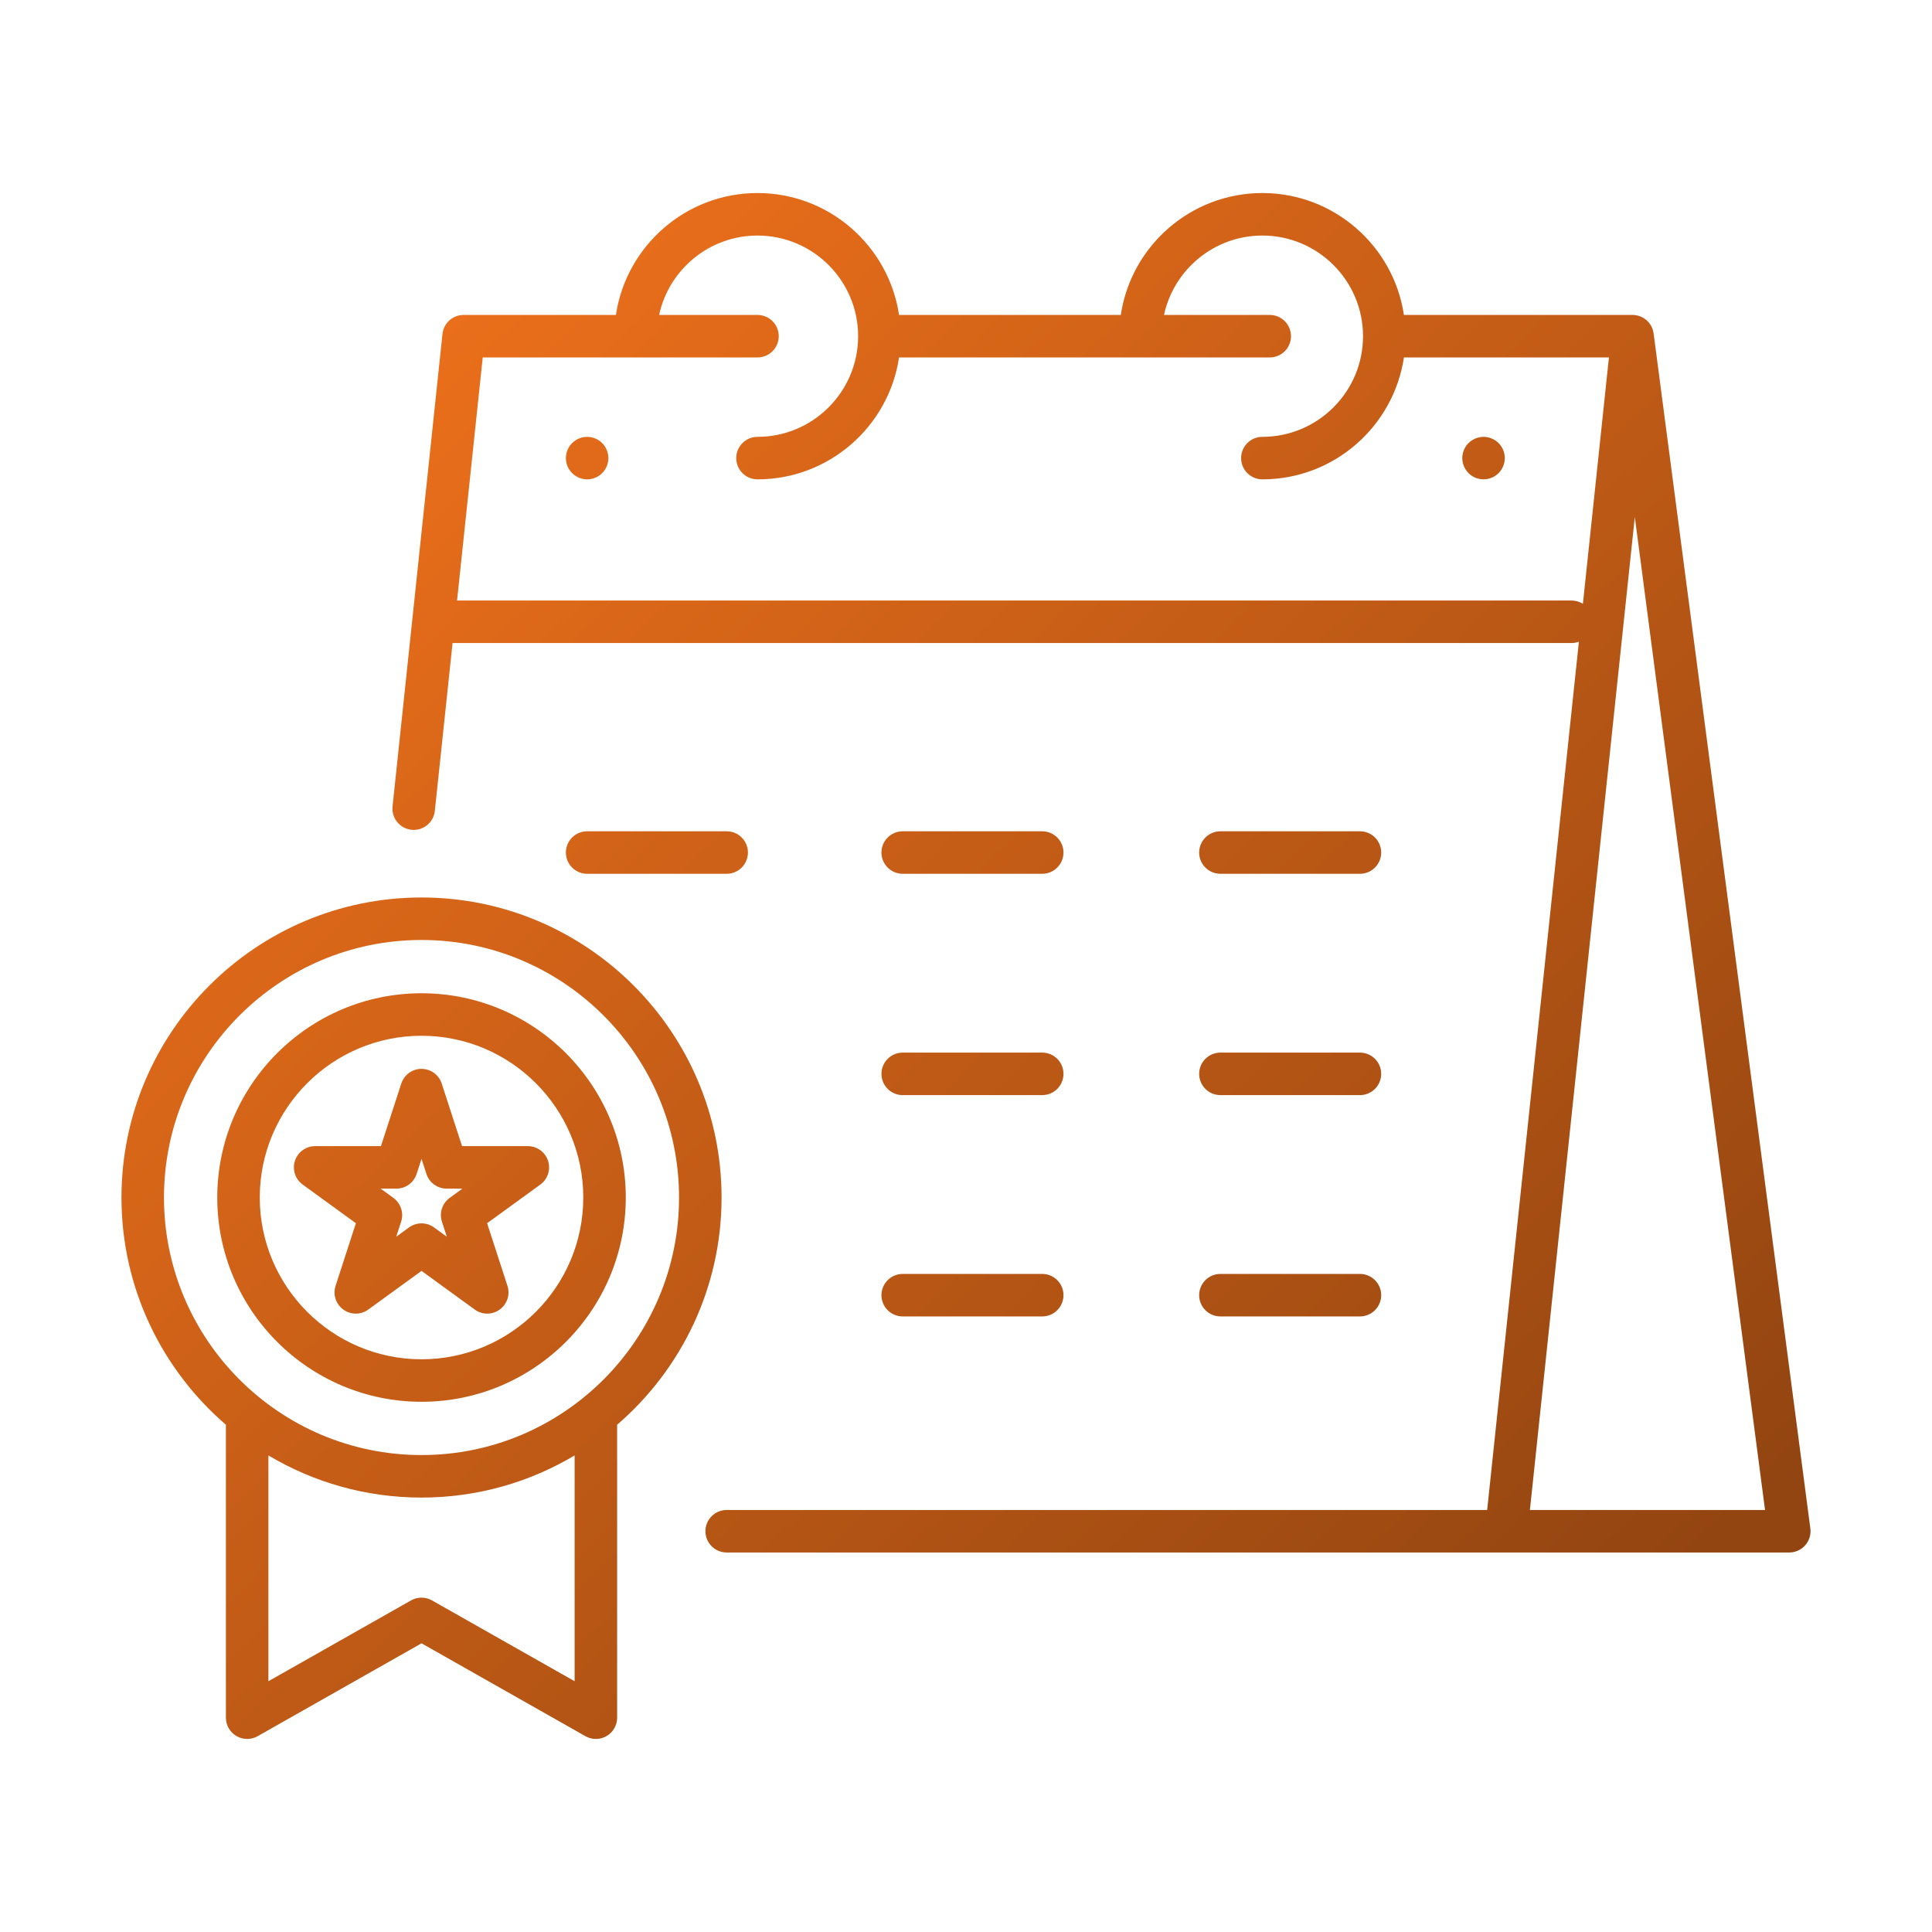
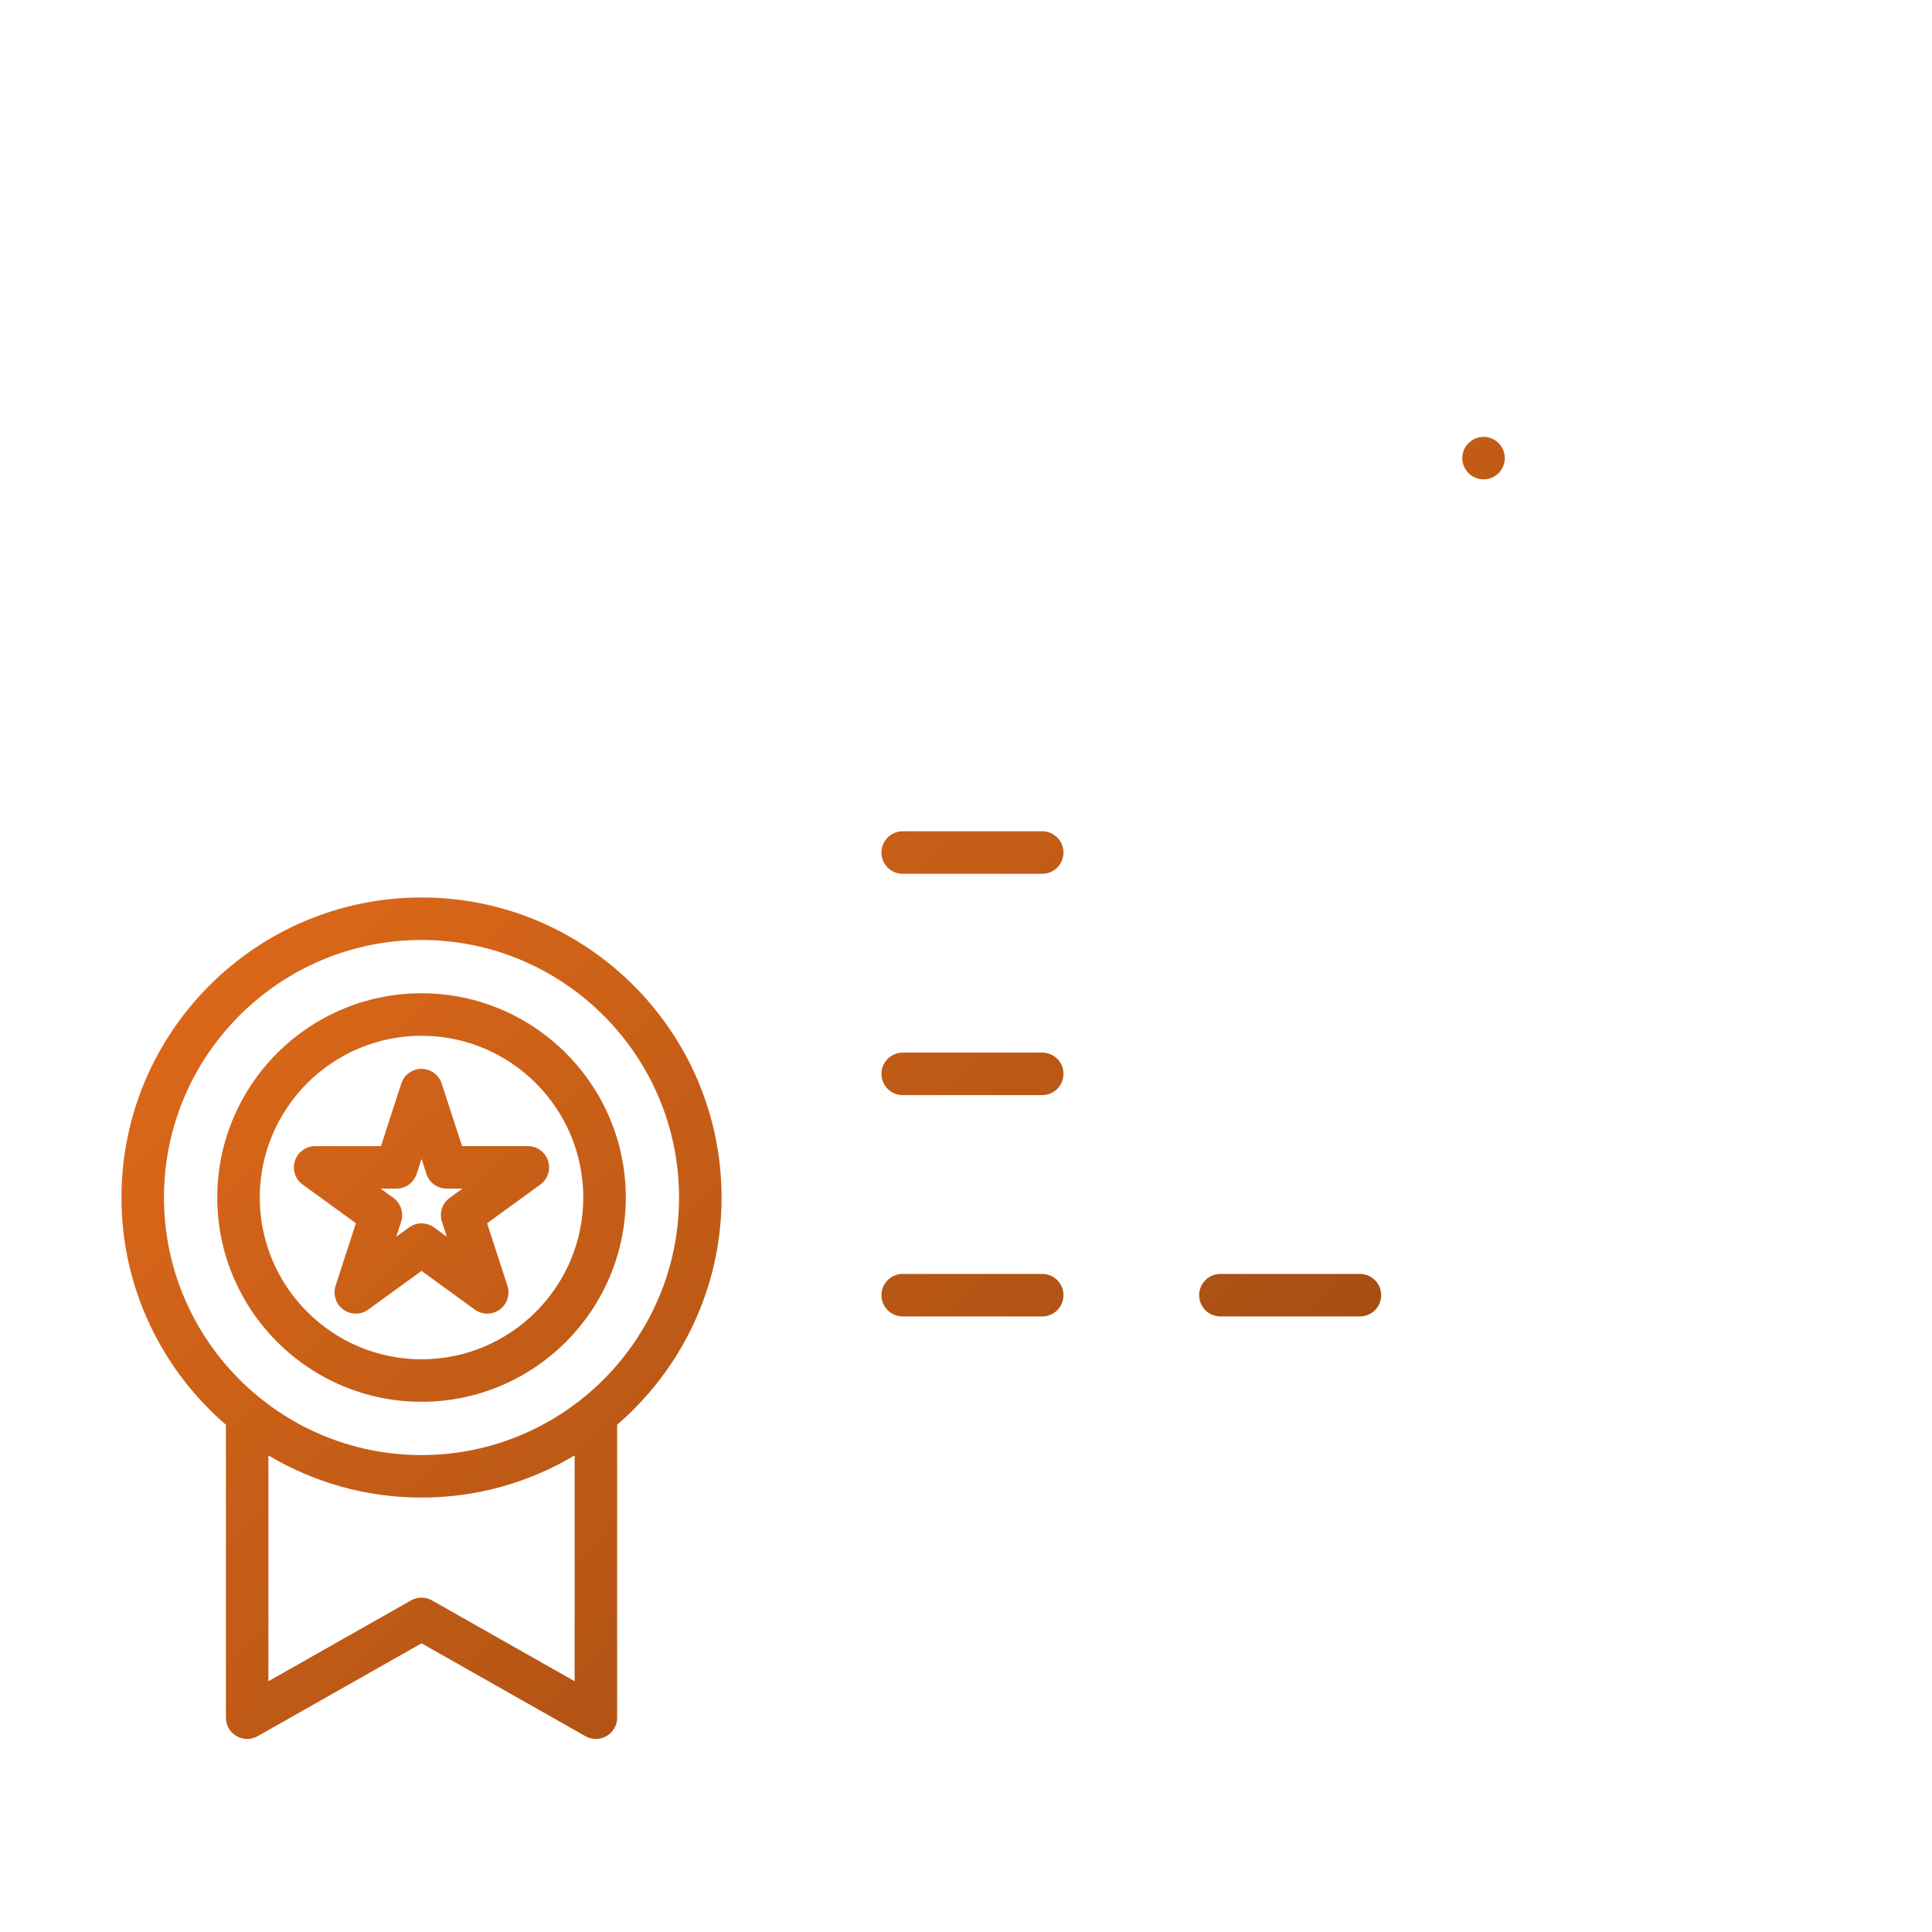
<svg xmlns="http://www.w3.org/2000/svg" xmlns:xlink="http://www.w3.org/1999/xlink" viewBox="0 0 500 500" id="Layer_2">
  <linearGradient id="lg1">
    <stop stop-color="#ed701b" offset="0" />
    <stop stop-color="#934511" offset="1" />
  </linearGradient>
  <linearGradient y2="390.283" y1="55.341" xlink:href="#lg1" x2="450.537" x1="123.207" gradientUnits="userSpaceOnUse" id="SVGID_1_" />
  <linearGradient y2="365.714" y1="30.772" xlink:href="#lg1" x2="475.677" x1="148.347" gradientUnits="userSpaceOnUse" id="SVGID_00000117651744131835997950000013861358080166930363_" />
  <linearGradient y2="447.637" y1="112.695" xlink:href="#lg1" x2="391.849" x1="64.519" gradientUnits="userSpaceOnUse" id="SVGID_00000040556761723852337950000003519963219761509777_" />
  <linearGradient y2="406.815" y1="71.873" xlink:href="#lg1" x2="433.621" x1="106.291" gradientUnits="userSpaceOnUse" id="SVGID_00000055679949193269119550000003060407928886771105_" />
  <linearGradient y2="393.695" y1="58.753" xlink:href="#lg1" x2="447.046" x1="119.716" gradientUnits="userSpaceOnUse" id="SVGID_00000018921156903188089740000004954639851905325467_" />
  <linearGradient y2="434.795" y1="99.853" xlink:href="#lg1" x2="404.99" x1="77.66" gradientUnits="userSpaceOnUse" id="SVGID_00000065068553375542625440000017116399385569183155_" />
  <linearGradient y2="421.675" y1="86.733" xlink:href="#lg1" x2="418.415" x1="91.085" gradientUnits="userSpaceOnUse" id="SVGID_00000080902794790563786270000011554506934226221189_" />
  <linearGradient y2="462.776" y1="127.834" xlink:href="#lg1" x2="376.358" x1="49.029" gradientUnits="userSpaceOnUse" id="SVGID_00000117635086150993652340000012483582671039502990_" />
  <linearGradient y2="290.834" y1="-44.108" xlink:href="#lg1" x2="552.299" x1="224.969" gradientUnits="userSpaceOnUse" id="SVGID_00000109026502819635930020000001180350750610255789_" />
  <linearGradient y2="406.796" y1="71.854" xlink:href="#lg1" x2="433.64" x1="106.31" gradientUnits="userSpaceOnUse" id="SVGID_00000021828755087411197760000018254287314776298404_" />
  <linearGradient y2="521.703" y1="186.761" xlink:href="#lg1" x2="316.061" x1="-11.269" gradientUnits="userSpaceOnUse" id="SVGID_00000152984259626790613260000009973663101206256278_" />
  <linearGradient y2="540.662" y1="205.719" xlink:href="#lg1" x2="296.661" x1="-30.669" gradientUnits="userSpaceOnUse" id="SVGID_00000040558710712350565070000001411042466060173494_" />
  <linearGradient y2="523.165" y1="188.223" xlink:href="#lg1" x2="314.565" x1="-12.765" gradientUnits="userSpaceOnUse" id="SVGID_00000058590380397705820950000018042184236553710726_" />
  <g>
-     <path fill="url(#SVGID_1_)" d="m468.516 395.57-40.562-309.278c-.01-.073-.027-.144-.04-.216-.016-.091-.03-.183-.05-.273-.023-.106-.054-.209-.084-.313-.021-.074-.04-.149-.065-.222-.04-.12-.087-.235-.135-.351-.023-.055-.043-.112-.067-.166-.06-.132-.127-.259-.195-.385-.021-.037-.038-.076-.059-.113-.092-.159-.192-.313-.299-.461-.006-.009-.013-.017-.019-.026-.104-.143-.215-.28-.332-.411-.007-.009-.014-.018-.021-.027-.058-.065-.123-.122-.183-.183-.059-.06-.116-.121-.178-.178-.083-.076-.17-.146-.256-.217-.054-.044-.106-.089-.161-.13-.092-.069-.186-.133-.282-.196-.057-.038-.113-.075-.171-.111-.096-.058-.193-.112-.292-.164-.064-.034-.128-.067-.194-.099-.096-.046-.194-.089-.292-.129-.073-.03-.147-.059-.223-.086-.095-.034-.19-.066-.287-.095-.084-.025-.168-.047-.252-.068-.093-.023-.186-.045-.28-.063-.091-.018-.182-.031-.274-.044-.092-.013-.184-.026-.277-.034-.094-.008-.19-.011-.286-.015-.066-.002-.132-.011-.199-.011h-59.166c-2.665-17.829-18.077-31.548-36.636-31.548-18.56 0-33.972 13.719-36.637 31.548h-57.39c-2.665-17.829-18.077-31.548-36.637-31.548-18.559 0-33.971 13.719-36.636 31.548h-39.416c-2.813 0-5.174 2.124-5.47 4.922l-7.809 73.916c-.001.005-.002.011-.002.017l-5.107 48.34c-.319 3.021 1.871 5.728 4.892 6.047.197.021.392.031.585.031 2.777 0 5.164-2.099 5.463-4.923l4.589-43.441h289.603c.665 0 1.3-.124 1.89-.34l-23.739 224.708h-196.816c-3.037 0-5.5 2.462-5.5 5.5s2.463 5.5 5.5 5.5h201.765 73.235c1.583 0 3.09-.682 4.134-1.873 1.045-1.19 1.525-2.773 1.319-4.343zm-61.788-240.153h-288.441l6.646-62.91h71.103c3.037 0 5.5-2.462 5.5-5.5s-2.463-5.5-5.5-5.5h-25.457c2.532-11.729 12.981-20.548 25.457-20.548 14.363 0 26.048 11.685 26.048 26.048s-11.685 26.047-26.048 26.047c-3.037 0-5.5 2.462-5.5 5.5s2.463 5.5 5.5 5.5c18.56 0 33.972-13.719 36.637-31.547h95.938c3.037 0 5.5-2.462 5.5-5.5s-2.463-5.5-5.5-5.5h-27.369c2.532-11.729 12.982-20.548 25.458-20.548 14.362 0 26.047 11.685 26.047 26.048s-11.685 26.047-26.047 26.047c-3.037 0-5.5 2.462-5.5 5.5s2.463 5.5 5.5 5.5c18.559 0 33.971-13.719 36.636-31.547h53.054l-6.736 63.759c-.848-.535-1.85-.849-2.926-.849zm-10.789 235.368 27.15-256.996 33.705 256.996z" />
-     <path fill="url(#SVGID_00000117651744131835997950000013861358080166930363_)" d="m315.841 226.136h36.11c3.037 0 5.5-2.462 5.5-5.5s-2.463-5.5-5.5-5.5h-36.11c-3.037 0-5.5 2.462-5.5 5.5s2.463 5.5 5.5 5.5z" />
-     <path fill="url(#SVGID_00000040556761723852337950000003519963219761509777_)" d="m188.062 226.136c3.037 0 5.5-2.462 5.5-5.5s-2.463-5.5-5.5-5.5h-36.111c-3.037 0-5.5 2.462-5.5 5.5s2.463 5.5 5.5 5.5z" />
    <path fill="url(#SVGID_00000055679949193269119550000003060407928886771105_)" d="m233.618 226.136h36.111c3.037 0 5.5-2.462 5.5-5.5s-2.463-5.5-5.5-5.5h-36.111c-3.037 0-5.5 2.462-5.5 5.5s2.463 5.5 5.5 5.5z" />
-     <path fill="url(#SVGID_00000018921156903188089740000004954639851905325467_)" d="m315.841 283.414h36.11c3.037 0 5.5-2.462 5.5-5.5s-2.463-5.5-5.5-5.5h-36.11c-3.037 0-5.5 2.462-5.5 5.5s2.463 5.5 5.5 5.5z" />
    <path fill="url(#SVGID_00000065068553375542625440000017116399385569183155_)" d="m233.618 283.414h36.111c3.037 0 5.5-2.462 5.5-5.5s-2.463-5.5-5.5-5.5h-36.111c-3.037 0-5.5 2.462-5.5 5.5s2.463 5.5 5.5 5.5z" />
    <path fill="url(#SVGID_00000080902794790563786270000011554506934226221189_)" d="m315.841 340.691h36.11c3.037 0 5.5-2.462 5.5-5.5s-2.463-5.5-5.5-5.5h-36.11c-3.037 0-5.5 2.462-5.5 5.5s2.463 5.5 5.5 5.5z" />
    <path fill="url(#SVGID_00000117635086150993652340000012483582671039502990_)" d="m233.618 340.691h36.111c3.037 0 5.5-2.462 5.5-5.5s-2.463-5.5-5.5-5.5h-36.111c-3.037 0-5.5 2.462-5.5 5.5s2.463 5.5 5.5 5.5z" />
    <path fill="url(#SVGID_00000109026502819635930020000001180350750610255789_)" d="m389.019 116.45c-.14-.33-.31-.65-.51-.95-.2-.3-.43-.58-.68-.83-.25-.26-.54-.49-.84-.69-.301-.2-.62-.37-.95-.5-.33-.14-.681-.25-1.03-.32-1.78-.36-3.68.23-4.96 1.51-.25.25-.48.53-.68.83-.2.3-.37.62-.511.95-.14.33-.239.68-.31 1.03-.07.36-.11.72-.11 1.08 0 .35.04.72.11 1.07s.17.7.31 1.03c.141.33.31.65.511.95.199.3.43.58.68.84 1.02 1.02 2.44 1.6 3.89 1.6.36 0 .721-.03 1.07-.1.35-.07.7-.18 1.03-.32.33-.13.649-.3.95-.5.3-.2.59-.43.84-.68 1.02-1.03 1.609-2.45 1.609-3.89 0-.36-.04-.72-.109-1.08-.07-.35-.17-.7-.31-1.03z" />
-     <path fill="url(#SVGID_00000021828755087411197760000018254287314776298404_)" d="m155 113.98c-.29-.2-.61-.37-.95-.5-.33-.14-.67-.25-1.03-.32-1.779-.36-3.68.23-4.96 1.51-.25.25-.479.53-.68.83-.2.3-.37.62-.51.95-.141.33-.24.68-.31 1.03-.069.36-.109.72-.109 1.08 0 .35.04.72.109 1.07.07.35.17.7.31 1.03.14.33.31.65.51.95s.43.58.68.83c1.03 1.03 2.44 1.62 3.891 1.62.359 0 .72-.04 1.069-.11.36-.07.7-.18 1.03-.32.34-.13.66-.3.95-.5.31-.2.59-.43.84-.69.25-.25.479-.53.68-.83s.37-.62.51-.95c.141-.33.24-.68.31-1.03.08-.35.11-.72.11-1.07 0-1.45-.591-2.87-1.61-3.89-.25-.26-.53-.49-.84-.69z" />
-     <path fill="url(#SVGID_00000152984259626790613260000009973663101206256278_)" d="m109.089 362.781c29.148 0 52.863-23.714 52.863-52.863s-23.715-52.863-52.863-52.863-52.862 23.714-52.862 52.863 23.714 52.863 52.862 52.863zm0-94.726c23.084 0 41.863 18.78 41.863 41.863s-18.779 41.863-41.863 41.863c-23.083 0-41.862-18.78-41.862-41.863s18.779-41.863 41.862-41.863z" />
+     <path fill="url(#SVGID_00000152984259626790613260000009973663101206256278_)" d="m109.089 362.781c29.148 0 52.863-23.714 52.863-52.863s-23.715-52.863-52.863-52.863-52.862 23.714-52.862 52.863 23.714 52.863 52.862 52.863m0-94.726c23.084 0 41.863 18.78 41.863 41.863s-18.779 41.863-41.863 41.863c-23.083 0-41.862-18.78-41.862-41.863s18.779-41.863 41.862-41.863z" />
    <path fill="url(#SVGID_00000040558710712350565070000001411042466060173494_)" d="m186.74 309.918c0-42.817-34.834-77.651-77.651-77.651s-77.651 34.834-77.651 77.651c0 23.486 10.496 44.555 27.026 58.806v75.816c0 1.957 1.04 3.767 2.731 4.752 1.69.985 3.777.998 5.481.033l42.413-24.036 42.413 24.036c.842.477 1.776.715 2.712.715.957 0 1.914-.249 2.769-.748 1.69-.985 2.731-2.795 2.731-4.752v-75.816c16.531-14.251 27.026-35.319 27.026-58.806zm-144.303 0c0-36.752 29.899-66.651 66.651-66.651s66.651 29.9 66.651 66.651-29.899 66.651-66.651 66.651-66.651-29.9-66.651-66.651zm106.276 125.184-36.913-20.919c-1.682-.953-3.742-.953-5.424 0l-36.913 20.919v-58.439c11.609 6.918 25.157 10.907 39.625 10.907s28.016-3.989 39.625-10.907z" />
    <path fill="url(#SVGID_00000058590380397705820950000018042184236553710726_)" d="m86.851 332.764c-.736 2.266.07 4.749 1.998 6.149s4.537 1.4 6.465 0l13.775-10.008 13.775 10.008c.964.7 2.098 1.05 3.232 1.05s2.269-.35 3.232-1.05c1.928-1.4 2.734-3.883 1.998-6.149l-5.261-16.193 13.774-10.008c1.928-1.401 2.734-3.883 1.998-6.149s-2.848-3.8-5.231-3.8h-17.026l-5.263-16.194c-.736-2.266-2.848-3.8-5.231-3.8s-4.494 1.534-5.231 3.8l-5.262 16.194h-17.027c-2.383 0-4.494 1.534-5.231 3.8s.07 4.748 1.998 6.149l13.774 10.008zm15.742-25.151c2.383 0 4.494-1.534 5.231-3.801l1.266-3.896 1.267 3.896c.736 2.266 2.848 3.8 5.231 3.8h4.096l-3.313 2.407c-1.928 1.401-2.734 3.883-1.998 6.149l1.266 3.896-3.314-2.408c-.964-.7-2.098-1.05-3.232-1.05s-2.269.35-3.232 1.05l-3.314 2.408 1.266-3.896c.736-2.266-.07-4.748-1.998-6.149l-3.313-2.407z" />
  </g>
</svg>